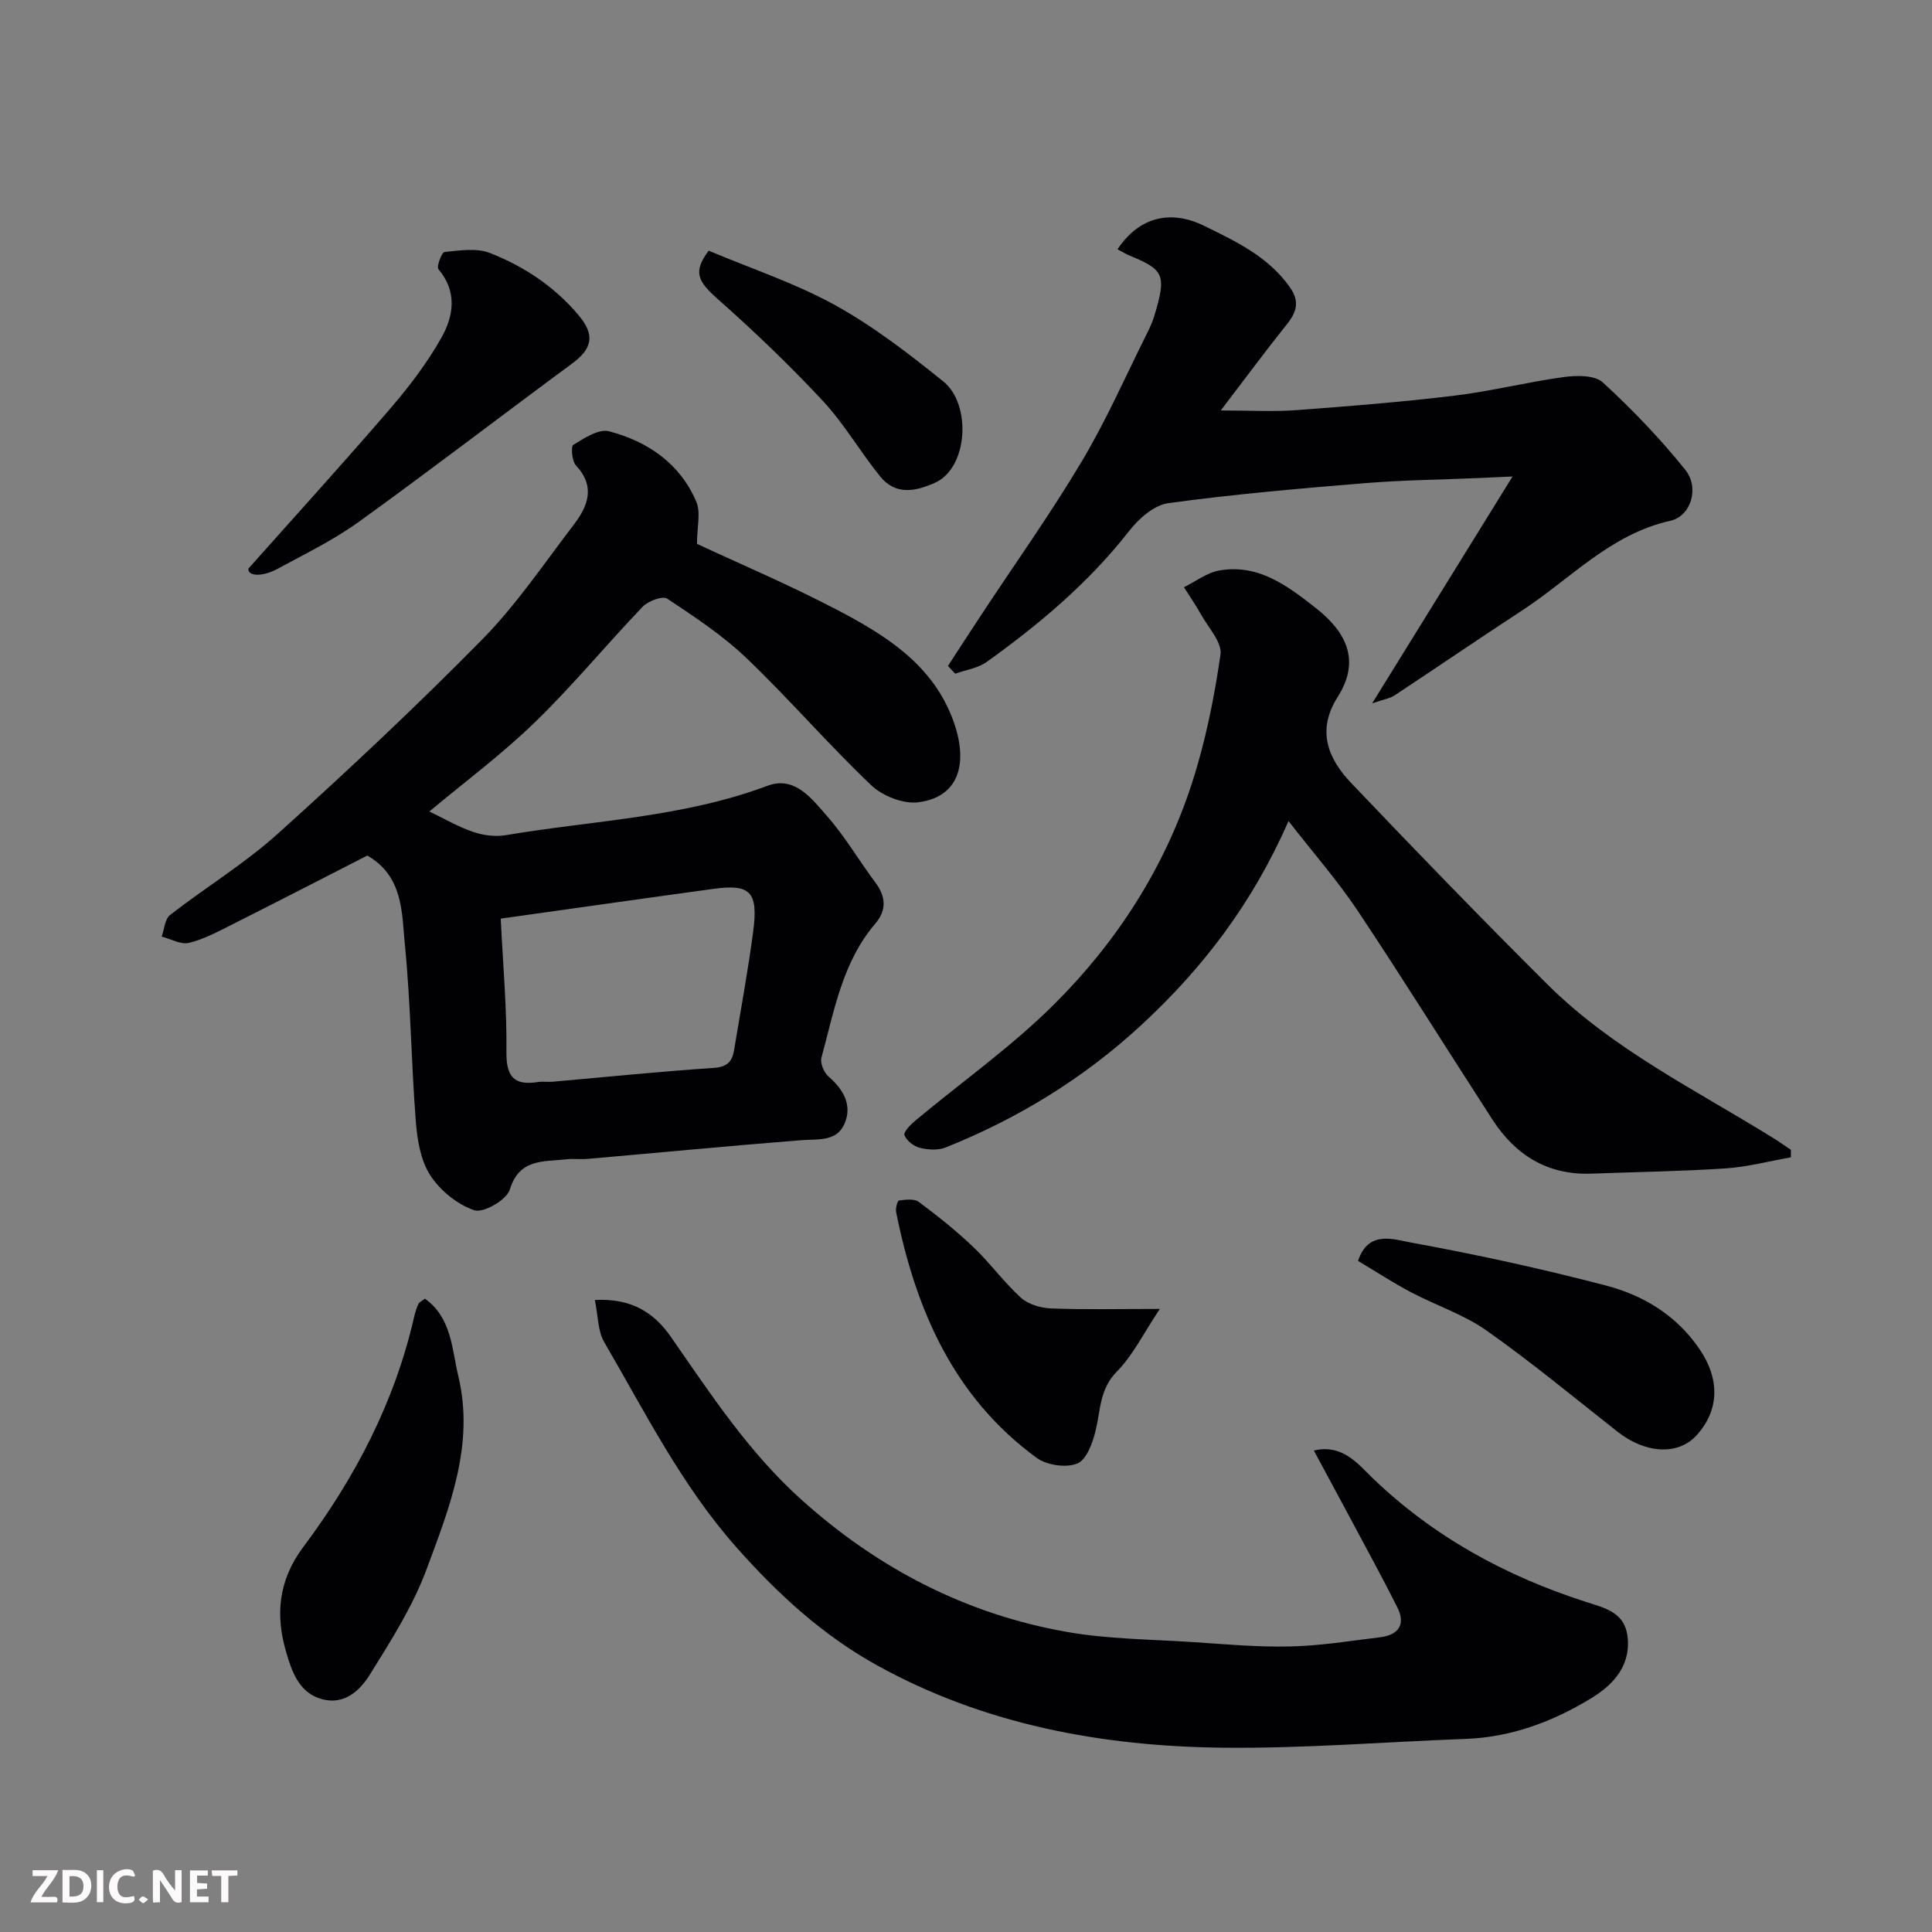
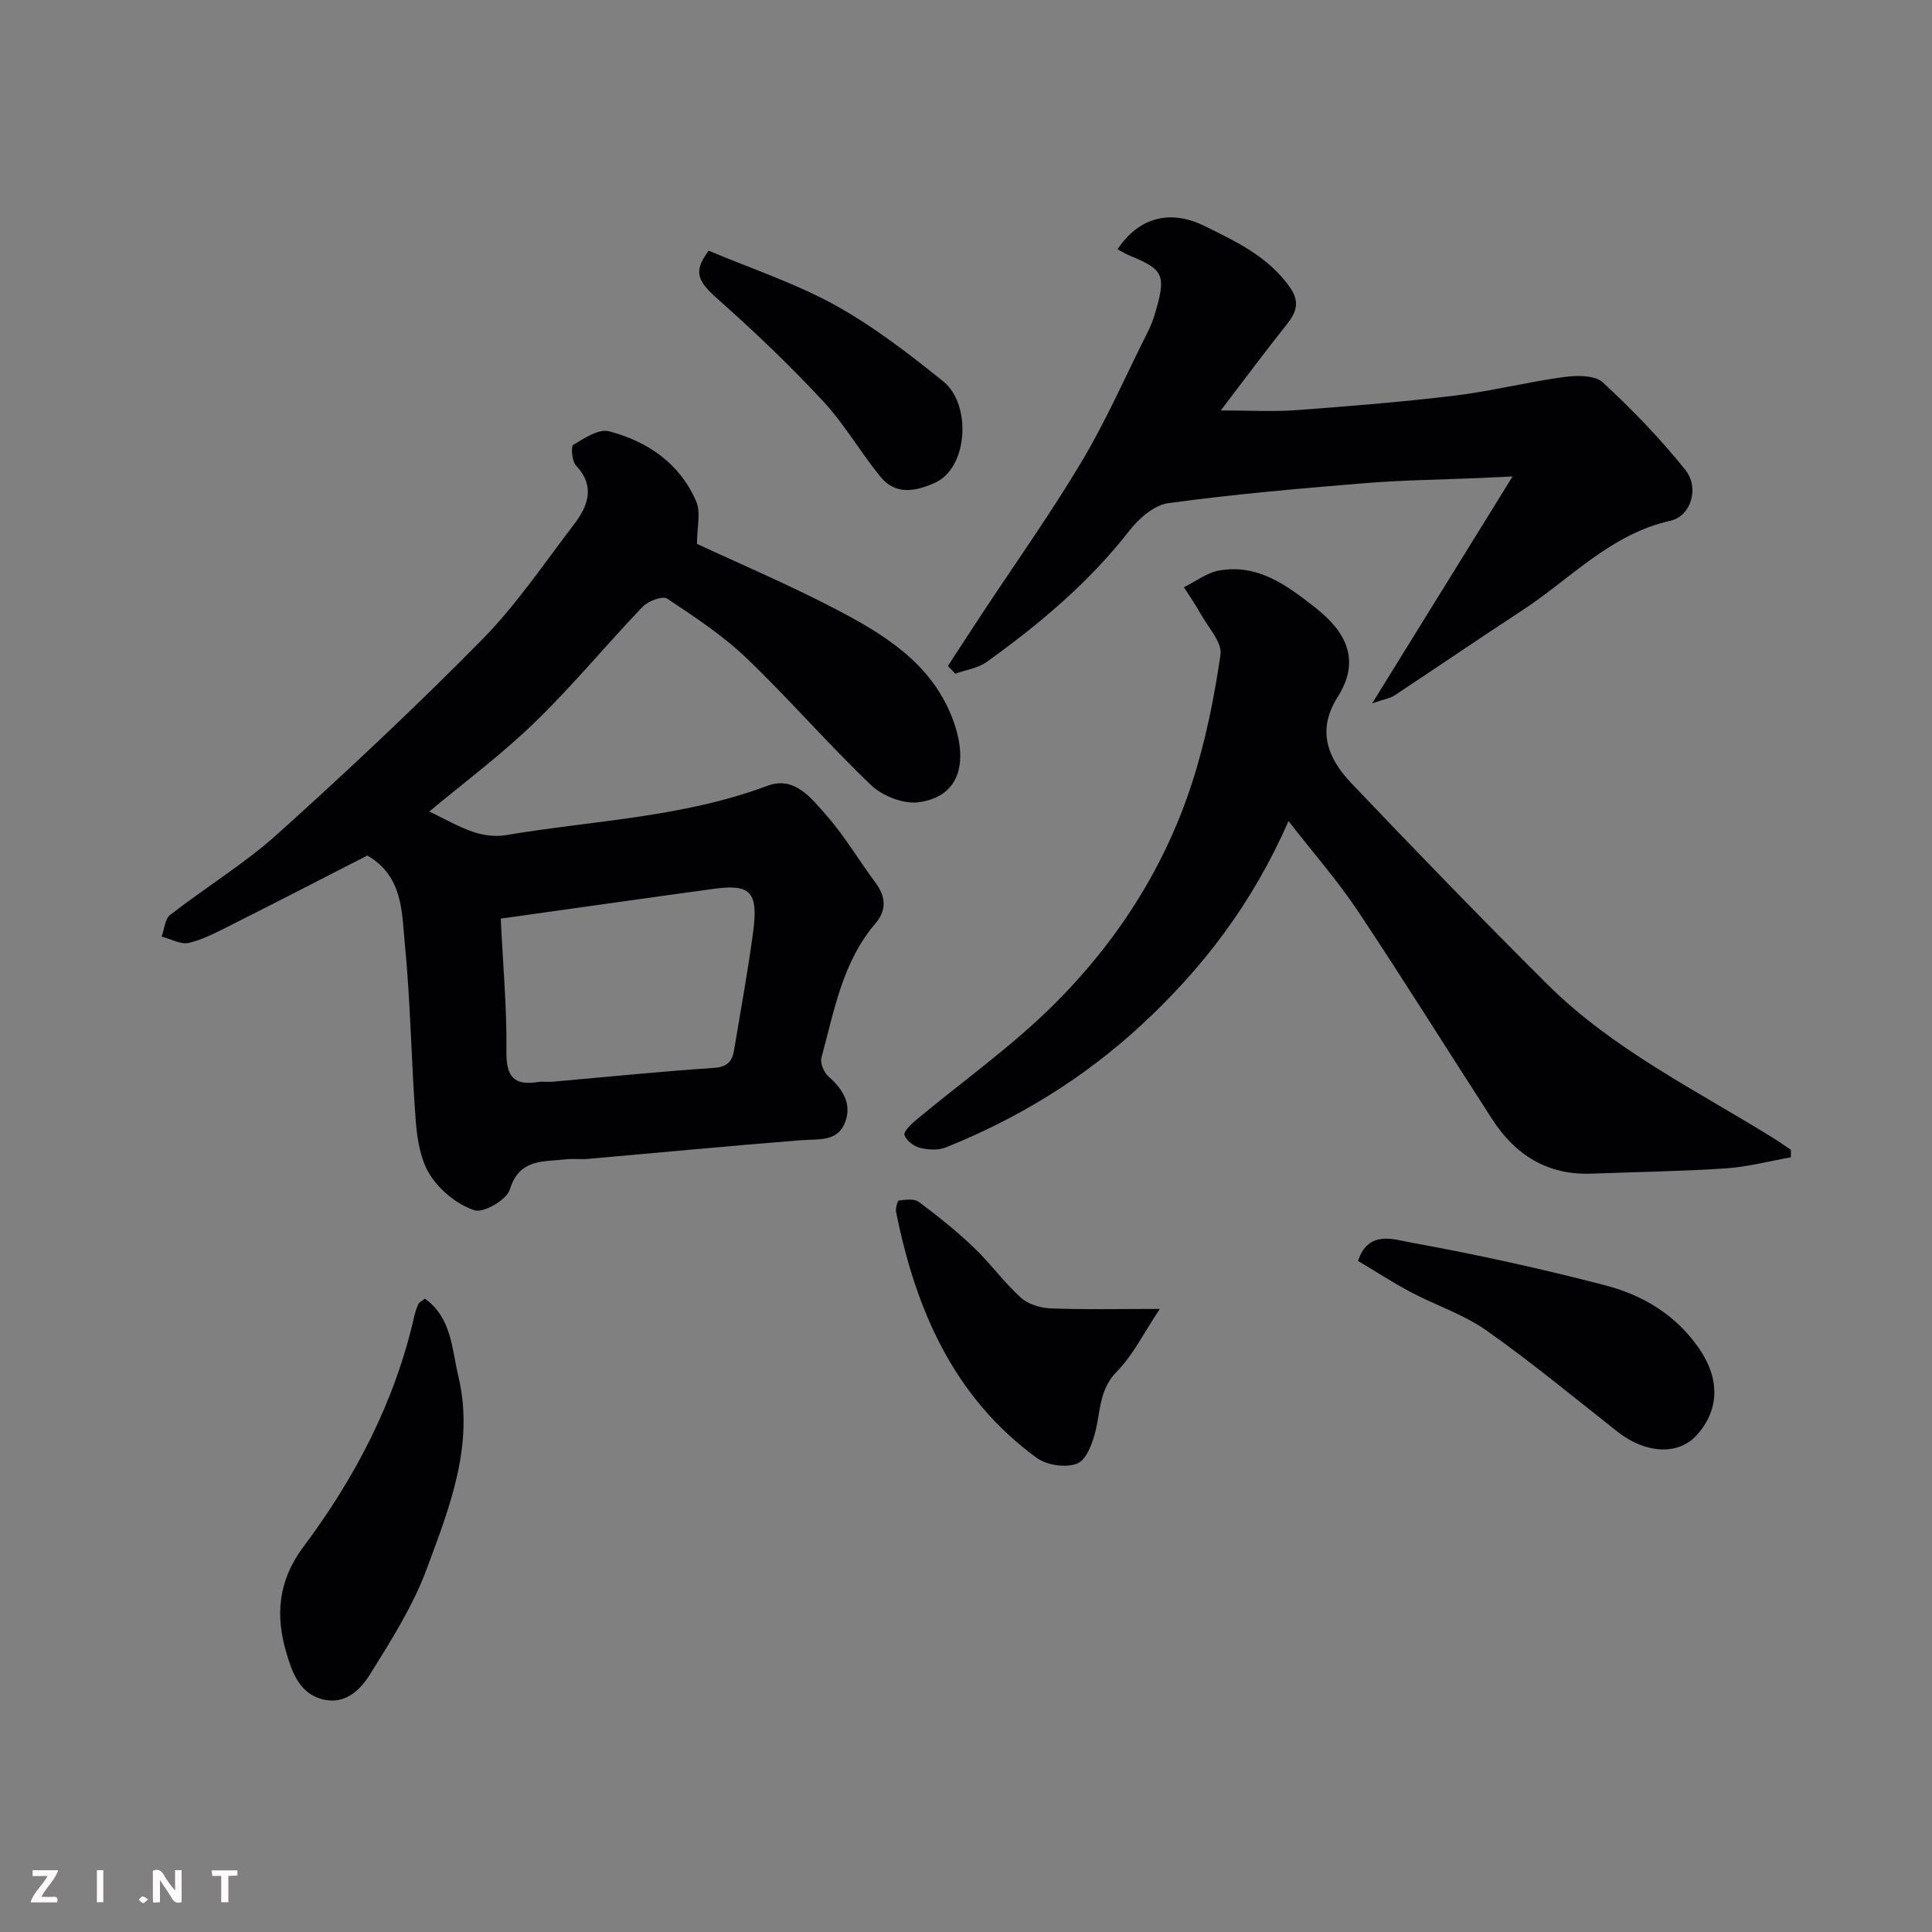
<svg xmlns="http://www.w3.org/2000/svg" enable-background="new 0 0 400 400" viewBox="0 0 400 400">
  <rect x="0" y="0" width="400" height="400" fill="#808080" stroke="none" />
  <g fill="#010103">
    <path d="m88.89 168.01c3.01 1.44 5.9 3.14 9.02 4.21 2.09.72 4.58 1.06 6.74.7 18.14-3.06 36.72-3.66 54.24-10.23 5.66-2.12 9.15 2.66 12.27 6.19 3.76 4.26 6.66 9.27 10.08 13.84 2.19 2.93 2.36 5.72-.01 8.49-6.84 8.01-8.52 18.1-11.16 27.77-.31 1.12.53 3.1 1.49 3.93 3.15 2.72 4.95 6 3.25 9.83-1.64 3.69-5.54 3.06-8.98 3.33-14.74 1.16-29.47 2.58-44.2 3.87-1.49.13-3.01-.09-4.49.09-4.64.54-9.61-.21-11.6 6.28-.65 2.11-5.45 4.89-7.33 4.26-3.52-1.17-7.08-4.08-9.13-7.24-2-3.08-2.69-7.33-2.99-11.14-.95-12.18-1.06-24.42-2.26-36.57-.66-6.62-.28-14.15-7.78-18.49-9.11 4.66-18.51 9.51-27.95 14.26-2.91 1.46-5.85 3.06-8.97 3.82-1.68.41-3.76-.81-5.66-1.3.56-1.53.66-3.64 1.75-4.48 7.34-5.71 15.39-10.6 22.28-16.8 14.46-13.02 28.67-26.36 42.32-40.22 7.08-7.19 12.81-15.73 18.98-23.79 2.93-3.83 4.53-7.88.45-12.25-.84-.9-1.08-3.96-.55-4.28 2.26-1.36 5.25-3.35 7.38-2.8 8.02 2.09 14.69 6.67 18.07 14.55.98 2.3.15 5.37.15 8.76 8.77 4.09 18.93 8.41 28.68 13.49 9.88 5.15 19.52 11.03 23.98 22.06 3.56 8.79 2.33 16.73-6.79 17.95-3.11.41-7.45-1.29-9.79-3.52-8.88-8.46-16.93-17.8-25.79-26.29-4.92-4.71-10.74-8.55-16.44-12.34-.96-.64-3.96.48-5.1 1.67-7.54 7.88-14.49 16.35-22.31 23.92-6.91 6.71-14.71 12.5-21.85 18.47zm14.78 22.18c.46 9.53 1.29 18.58 1.18 27.62-.06 5.21 1.65 6.98 6.57 6.21.98-.15 2 .03 2.99-.06 11.11-.98 22.21-2.12 33.33-2.86 2.76-.18 3.84-1.26 4.23-3.63 1.36-8.2 2.88-16.37 3.97-24.61 1.08-8.21-.58-9.87-8.15-8.84-14.7 2.01-29.39 4.11-44.12 6.17z" />
-     <path d="m123.16 269.15c7.7-.42 12.34 2.75 15.73 7.62 8.25 11.88 16.16 23.96 27.06 33.75 15.81 14.2 33.99 23.65 54.87 27.34 8.54 1.51 17.36 1.54 26.05 2.11 6.76.45 13.54 1.07 20.29.91 6.2-.14 12.38-1.15 18.55-1.9 3.8-.46 5.4-2.61 3.59-6.2-3.21-6.39-6.66-12.66-10.02-18.97-2.38-4.45-4.78-8.89-7.26-13.49 5.94-1.43 9.2 2.85 12.18 5.72 12.68 12.18 27.56 20.27 44.1 25.6 4.15 1.34 8.31 2.19 8.72 7.73.45 6.06-3.53 9.78-7.72 12.32-7.82 4.75-16.4 7.98-25.8 8.33-16.86.62-33.73 2.02-50.58 1.82-24.93-.31-49.17-4.8-71.3-17.03-11.28-6.24-20.64-14.82-29.26-24.58-11.32-12.82-18.81-27.86-27.27-42.37-1.34-2.32-1.26-5.47-1.93-8.71z" />
+     <path d="m123.16 269.15z" />
    <path d="m266.77 169.99c-7.44 17.02-17.76 30.49-30.47 42.23-11.91 11.01-25.5 19.34-40.51 25.35-1.57.63-3.66.49-5.35.07-1.26-.31-2.76-1.48-3.18-2.63-.24-.66 1.3-2.21 2.31-3.05 9.58-7.99 19.87-15.26 28.67-24.02 12.98-12.92 22.87-28.26 28.55-45.82 2.79-8.61 4.6-17.62 5.9-26.59.37-2.54-2.54-5.61-4.07-8.37-1.06-1.92-2.32-3.72-3.5-5.58 2.44-1.2 4.76-3.02 7.33-3.47 8.05-1.4 14.03 3.12 19.92 7.73 6.4 5.01 9.37 10.92 4.58 18.46-4.43 6.98-1.99 12.79 2.84 17.86 13.34 14.01 26.8 27.92 40.51 41.57 13.6 13.55 30.82 21.94 46.9 31.93 1.22.76 2.39 1.6 3.59 2.4 0 .52-.01 1.04-.01 1.55-4.49.79-8.95 1.99-13.48 2.29-9.25.62-18.53.74-27.79 1.09-9.1.34-15.76-3.83-20.55-11.24-9.31-14.38-18.37-28.93-27.86-43.18-4.13-6.19-9.09-11.85-14.33-18.58z" />
    <path d="m231.37 51.61c4.4-6.62 10.88-8.33 17.99-4.83 6.6 3.24 13.2 6.35 17.67 12.65 2.12 2.99 1.44 5.17-.62 7.74-4.36 5.45-8.51 11.07-13.66 17.81 6.14 0 10.86.29 15.54-.06 10.98-.81 21.96-1.69 32.88-3.01 7.59-.92 15.05-2.82 22.63-3.85 2.65-.36 6.38-.41 8.04 1.11 6.1 5.6 11.88 11.64 17.07 18.08 3.02 3.76 1.17 9.62-3.08 10.57-12.41 2.76-20.7 12.05-30.71 18.58-8.87 5.79-17.6 11.77-26.44 17.61-.87.57-2.02.73-4.59 1.61 9.97-16.11 19.15-30.94 29.07-46.97-3.29.15-5.08.24-6.87.32-7.93.34-15.88.42-23.79 1.07-13.56 1.11-27.13 2.29-40.61 4.13-2.93.4-6.11 3.19-8.08 5.72-8.36 10.72-18.6 19.32-29.53 27.16-1.82 1.3-4.32 1.64-6.51 2.43-.5-.53-1.01-1.07-1.51-1.6 2.27-3.48 4.52-6.97 6.81-10.44 6.99-10.61 14.38-20.98 20.88-31.88 5.09-8.53 9.1-17.7 13.56-26.6.58-1.16 1.11-2.37 1.49-3.61 2.58-8.48 1.92-9.51-5.02-12.39-.91-.36-1.74-.89-2.61-1.35z" />
    <path d="m87.98 268.87c5.56 4 5.57 10.46 6.92 16.09 3.38 14.13-1.84 27.17-6.58 39.94-2.84 7.66-7.37 14.78-11.72 21.77-2.03 3.26-5.21 6.37-9.89 5.14-4.84-1.28-6.31-5.84-7.45-9.72-2.25-7.61-1.69-14.83 3.53-21.8 10.71-14.3 18.92-29.99 22.94-47.6.21-.94.51-1.88.91-2.75.19-.37.73-.59 1.34-1.07z" />
-     <path d="m51.44 117.71c9.83-11.05 19.78-21.98 29.42-33.19 3.92-4.56 7.63-9.44 10.56-14.66 2.5-4.45 3.28-9.5-.65-14.13-.44-.52.7-3.51 1.27-3.56 3.11-.3 6.61-.88 9.37.2 7.07 2.77 13.38 6.95 18.37 12.88 3.43 4.08 2.93 6.87-1.36 10.04-14.73 10.86-29.24 22.01-44.07 32.71-5.24 3.78-11.14 6.65-16.85 9.75-3.27 1.78-6.3 1.53-6.06-.04z" />
    <path d="m281.17 261.06c2.11-6.45 7.44-4.44 10.83-3.83 13.57 2.47 27.07 5.42 40.41 8.9 7.77 2.03 14.62 6.12 19.41 13.12 4.42 6.46 4.04 12.82-.53 17.88-3.88 4.3-10.69 3.79-16.39-.7-8.98-7.07-17.8-14.38-27.13-20.96-4.72-3.33-10.46-5.19-15.63-7.92-3.72-1.97-7.25-4.27-10.97-6.49z" />
    <path d="m240.13 271c-3.41 5.1-5.57 9.6-8.89 12.96-3.55 3.6-3.37 7.84-4.36 12.05-.61 2.58-1.87 6.17-3.81 6.98-2.31.97-6.35.38-8.45-1.16-17.2-12.58-25.04-30.7-29.09-50.89-.15-.77.29-2.35.59-2.39 1.36-.17 3.16-.42 4.11.29 3.93 2.93 7.79 6.01 11.33 9.39 3.45 3.29 6.28 7.24 9.8 10.44 1.52 1.38 4.08 2.14 6.2 2.22 6.98.28 13.96.11 22.57.11z" />
    <path d="m146.72 51.9c8.94 3.77 18.01 6.76 26.22 11.3 7.94 4.4 15.27 10.06 22.37 15.78 5.85 4.71 5.16 17.89-1.75 20.98-4.15 1.85-8.19 2.58-11.36-1.35-4.11-5.08-7.42-10.86-11.85-15.62-6.83-7.33-14.1-14.3-21.61-20.95-4.36-3.85-5.29-5.73-2.02-10.14z" />
  </g>
  <path d="m37.59 393.81c-.92.31-1.52.05-2-.78-.7-1.2-1.52-2.34-2.47-3.78v4.59c-.55.03-.95.05-1.41.07-.03-.37-.06-.64-.06-.91 0-1.91 0-3.81 0-5.7 1.13-.41 1.77-.03 2.29.91.62 1.11 1.38 2.14 2.31 3.19v-4.2h1.35v6.61z" fill="#fcfafa" />
-   <path d="m12.94 393.88v-6.75c1.9.19 3.93-.54 5.37 1.29.8 1.01.78 2.88.03 3.97-1.37 1.97-3.4 1.51-5.4 1.49m1.45-1.22c2.04.12 2.92-.58 2.89-2.21-.03-1.51-.98-2.19-2.89-2z" fill="#fcfafa" />
  <path d="m11.81 393.87h-5.49c.68-2.18 2.47-3.48 3.51-5.45h-3.08v-1.21h5.29c-.71 2.13-2.44 3.48-3.47 5.51.86 0 1.63.04 2.39-.01.79-.05 1.14.21.85 1.16" fill="#fcfafa" />
-   <path d="m39.33 393.86v-6.61h3.7v1.07h-2.22v1.52c.68.04 1.34.09 2.07.13v1.07c-.72.05-1.38.09-2.1.14v1.48h2.4v1.19h-3.84z" fill="#fcfafa" />
-   <path d="m27.71 388.56c-1.15-.3-2.46-.61-3.1.64-.37.73-.41 1.93-.06 2.67.63 1.35 1.99.93 3.17.68.35.94-.01 1.32-.93 1.46-1.62.25-3.05-.27-3.76-1.48-.73-1.24-.6-3.03.31-4.17.88-1.11 2.71-1.7 4-1.16.32.13.44.74.65 1.12-.1.08-.19.16-.28.24" fill="#fcfafa" />
  <path d="m49.15 387.24v1.07c-.59.02-1.17.05-1.87.08v5.44h-1.48v-5.44h-1.85c-.05-.4-.08-.73-.13-1.15z" fill="#fcfafa" />
  <path d="m20.06 387.21h1.33v6.62h-1.33z" fill="#fcfafa" />
  <path d="m30.68 393.25c-.49.38-.8.79-1.05.76-.32-.05-.6-.45-.9-.7.26-.24.51-.64.8-.67.29-.04.62.3 1.15.61" fill="#fcfafa" />
</svg>